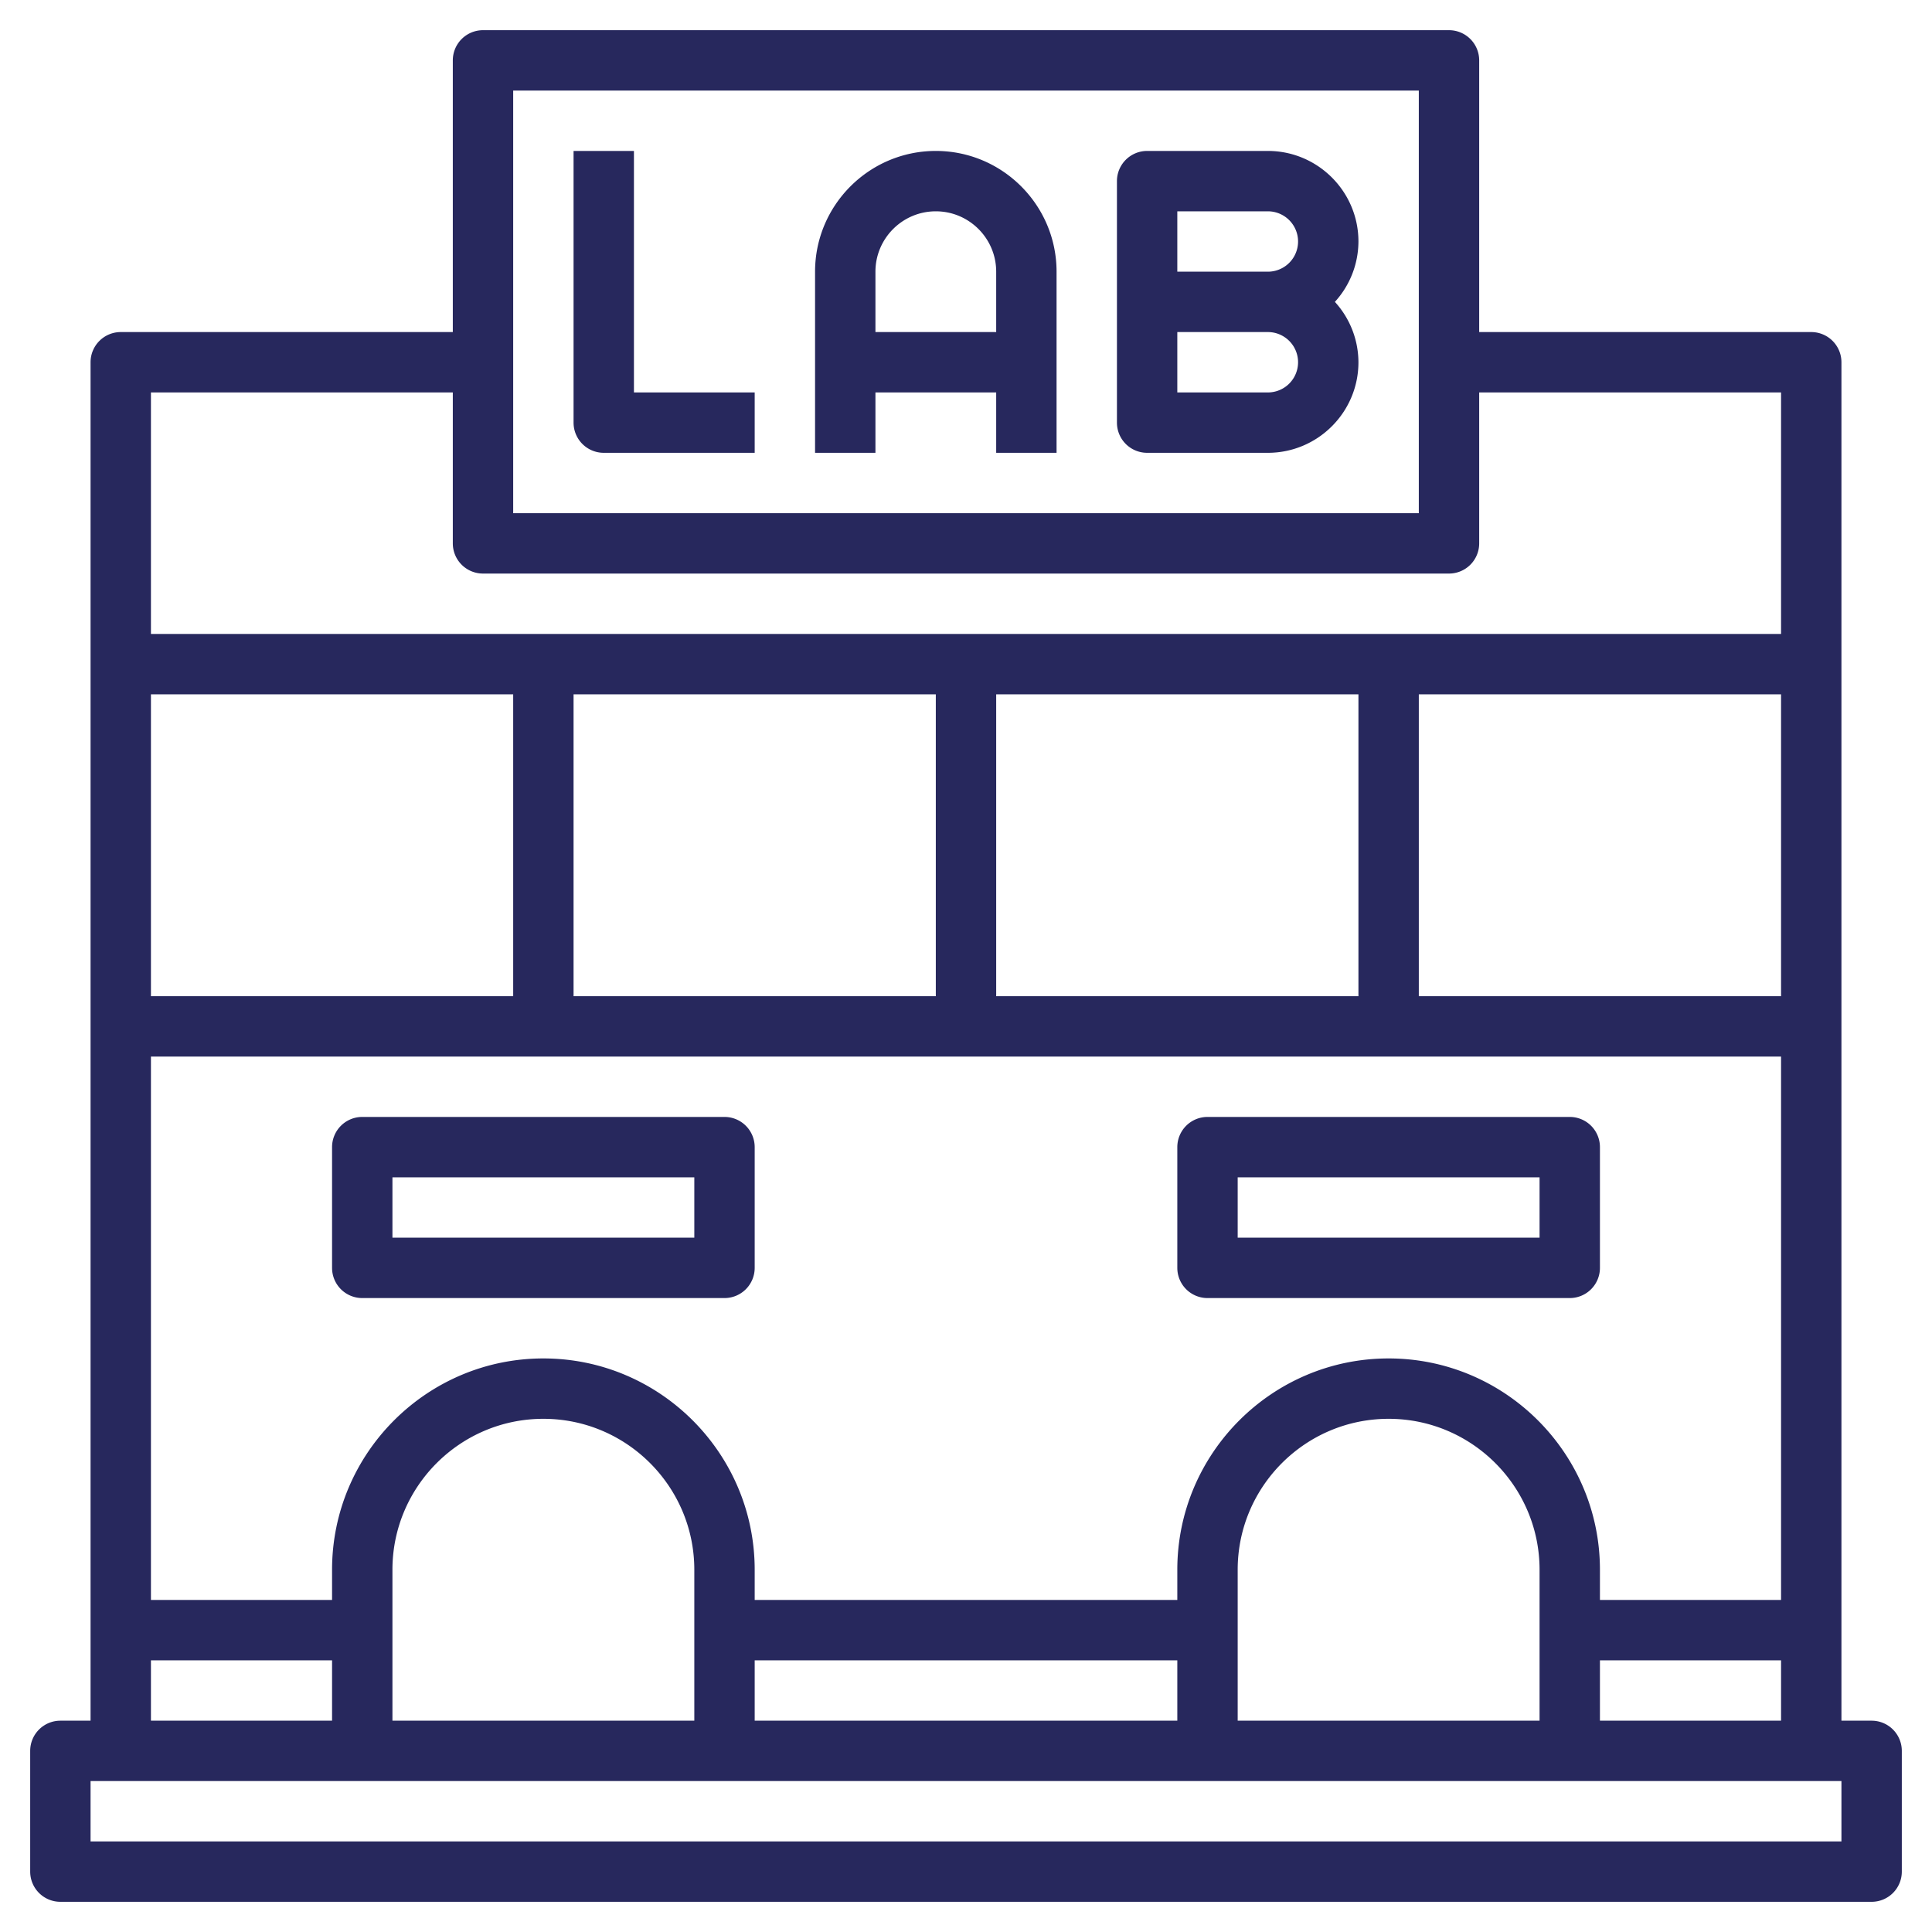
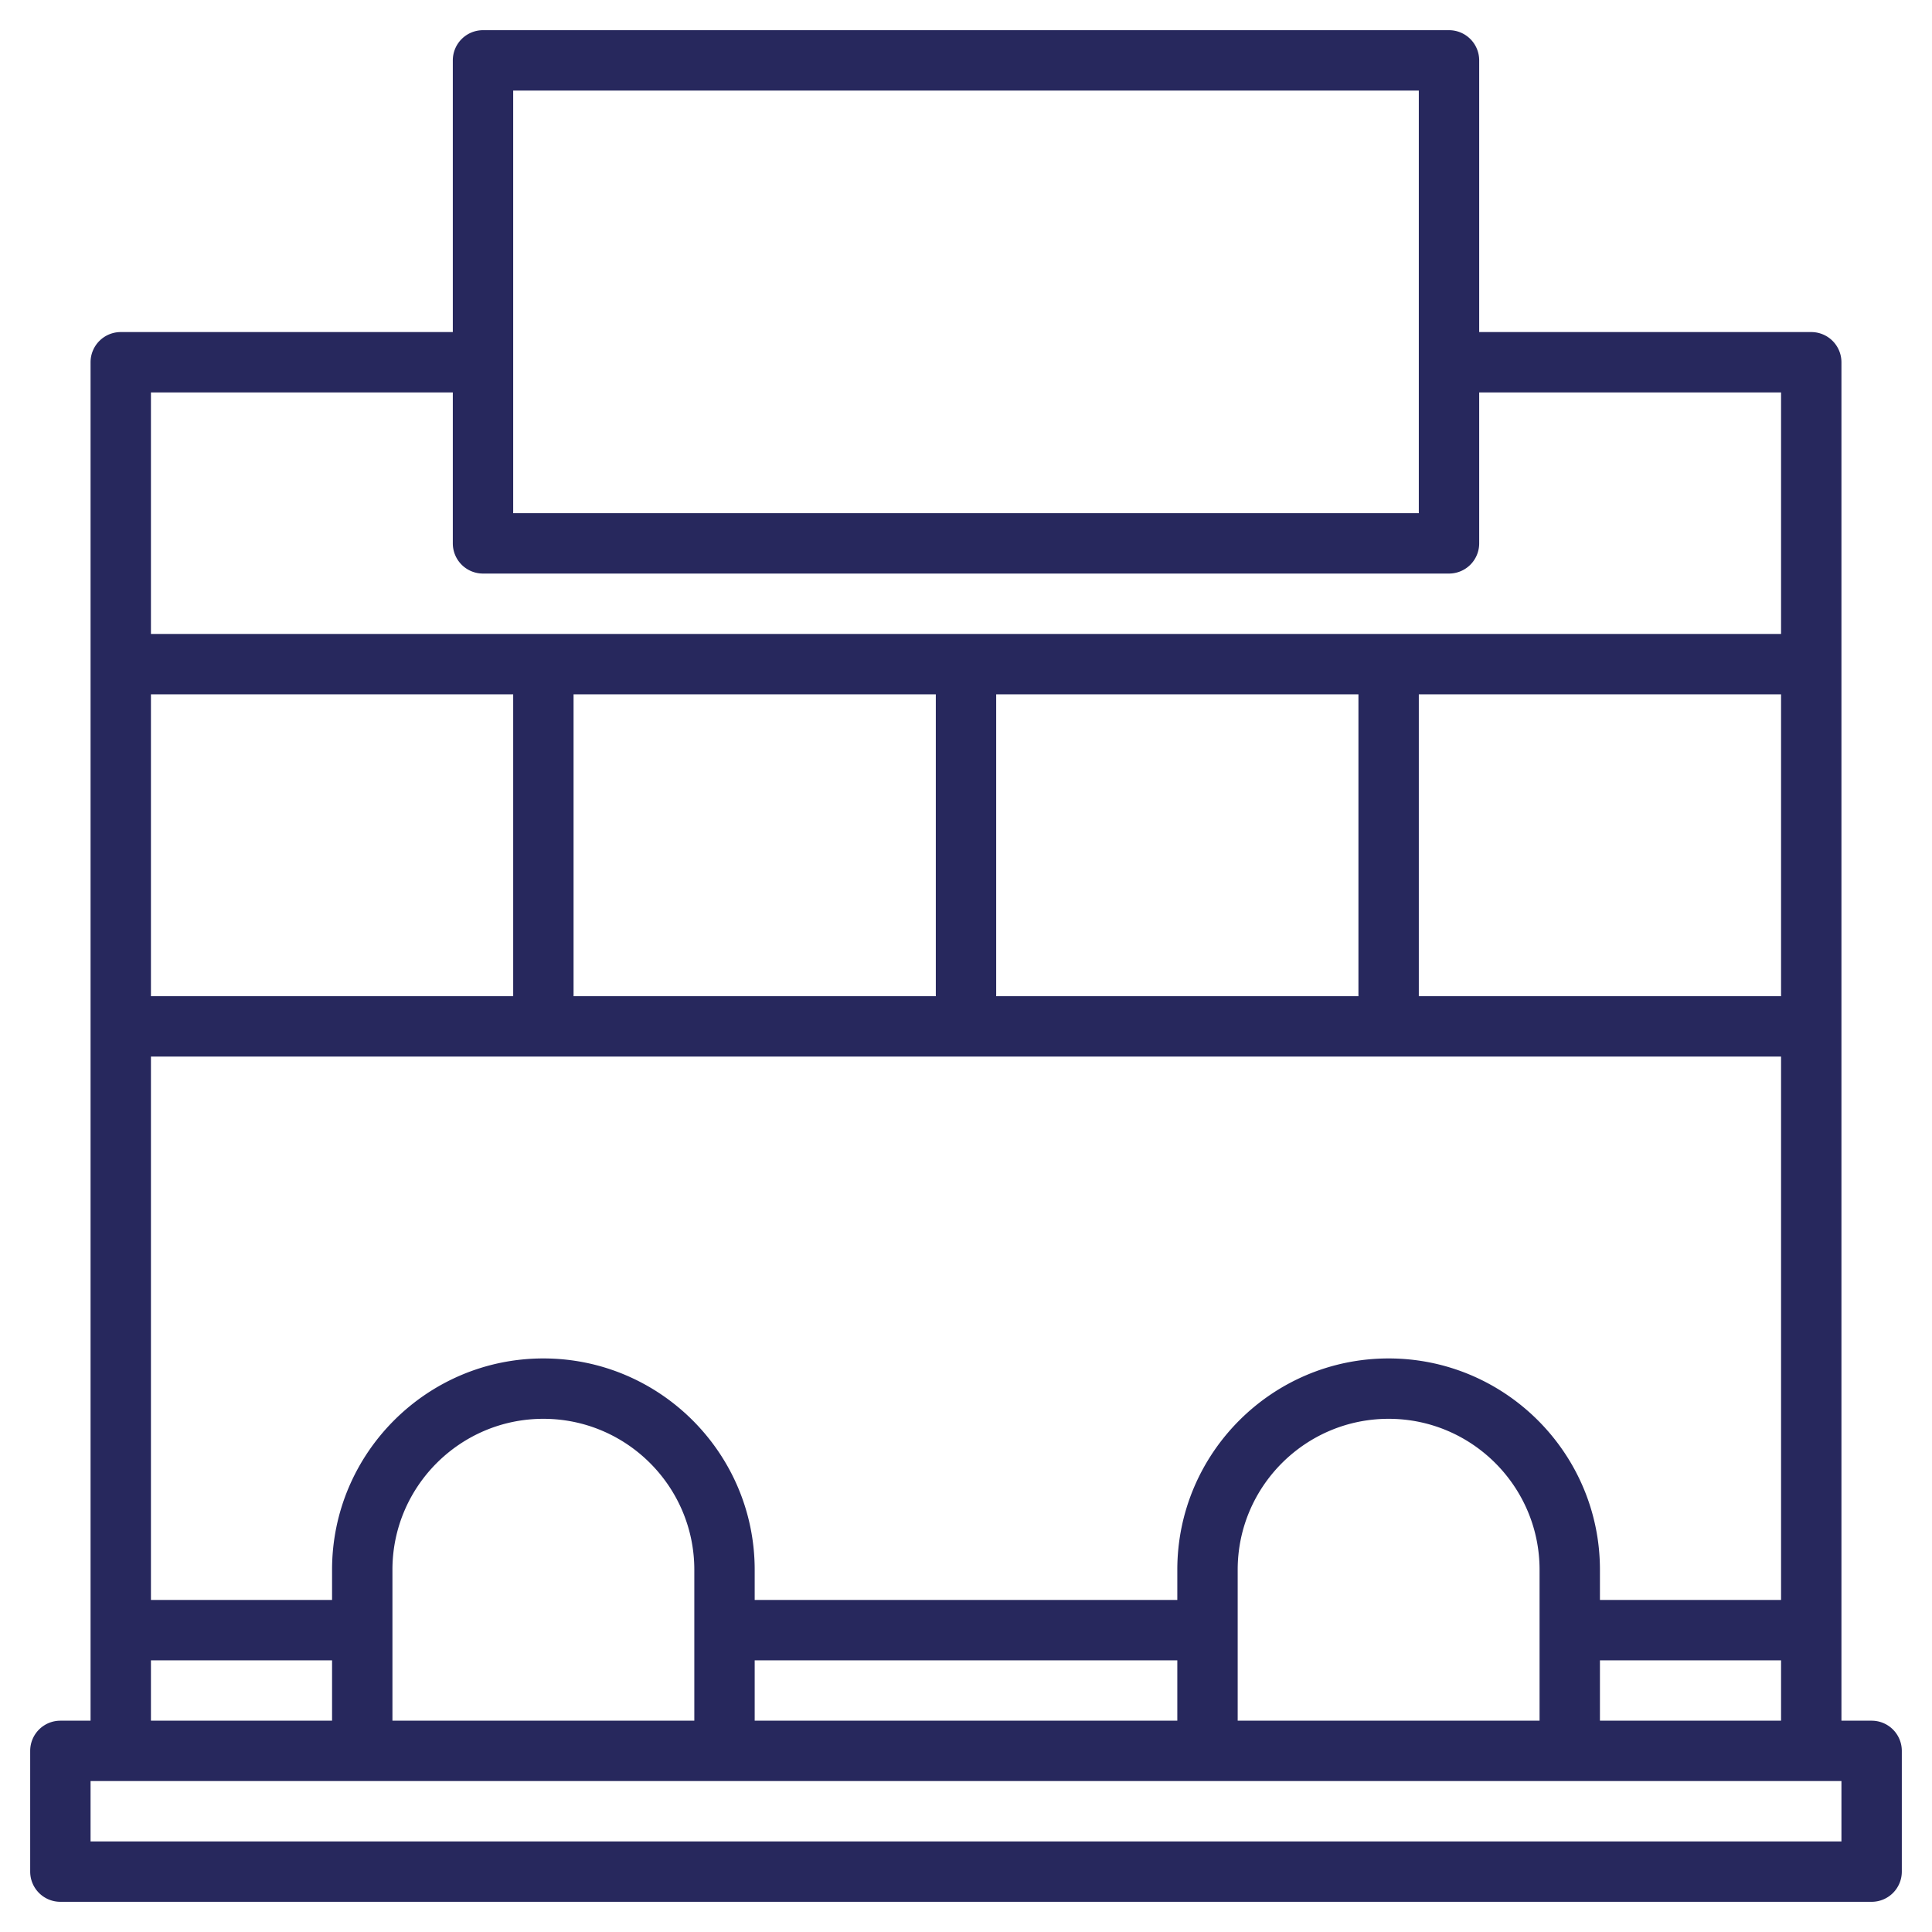
<svg xmlns="http://www.w3.org/2000/svg" version="1.1" width="512" height="512" x="0" y="0" viewBox="0 0 64 64" style="enable-background:new 0 0 512 512" xml:space="preserve" class="">
  <g>
    <path d="M62 57h-1V12a1 1 0 0 0-1-1H49V2a1 1 0 0 0-1-1H16a1 1 0 0 0-1 1v9H4a1 1 0 0 0-1 1v45H2a1 1 0 0 0-1 1v4a1 1 0 0 0 1 1h60a1 1 0 0 0 1-1v-4a1 1 0 0 0-1-1zm-9 0v-2h6v2zm6-24H47V23h12zm-14 0H33V23h12zm-14 0H19V23h12zm-14 0H5V23h12zm42 2v18h-6v-1c0-3.859-3.141-7-7-7s-7 3.141-7 7v1H25v-1c0-3.859-3.141-7-7-7s-7 3.141-7 7v1H5V35zM13 52c0-2.757 2.243-5 5-5s5 2.243 5 5v5H13zm12 3h14v2H25zm16-3c0-2.757 2.243-5 5-5s5 2.243 5 5v5H41zM17 3h30v14H17zm-2 10v5a1 1 0 0 0 1 1h32a1 1 0 0 0 1-1v-5h10v8H5v-8zM5 55h6v2H5zm56 6H3v-2h58z" fill="#27285d" opacity="1" data-original="#000000" />
-     <path d="M21 5h-2v9a1 1 0 0 0 1 1h5v-2h-4zM31 5c-2.206 0-4 1.794-4 4v6h2v-2h4v2h2V9c0-2.206-1.794-4-4-4zm-2 6V9c0-1.103.897-2 2-2s2 .897 2 2v2zM42 5h-4a1 1 0 0 0-1 1v8a1 1 0 0 0 1 1h4c1.654 0 3-1.346 3-3a2.98 2.98 0 0 0-.78-2A2.98 2.98 0 0 0 45 8c0-1.654-1.346-3-3-3zm-3 2h3a1 1 0 0 1 0 2h-3zm3 6h-3v-2h3a1 1 0 0 1 0 2zM12 43h12a1 1 0 0 0 1-1v-4a1 1 0 0 0-1-1H12a1 1 0 0 0-1 1v4a1 1 0 0 0 1 1zm1-4h10v2H13zM40 43h12a1 1 0 0 0 1-1v-4a1 1 0 0 0-1-1H40a1 1 0 0 0-1 1v4a1 1 0 0 0 1 1zm1-4h10v2H41z" fill="#27285d" opacity="1" data-original="#000000" />
  </g>
</svg>